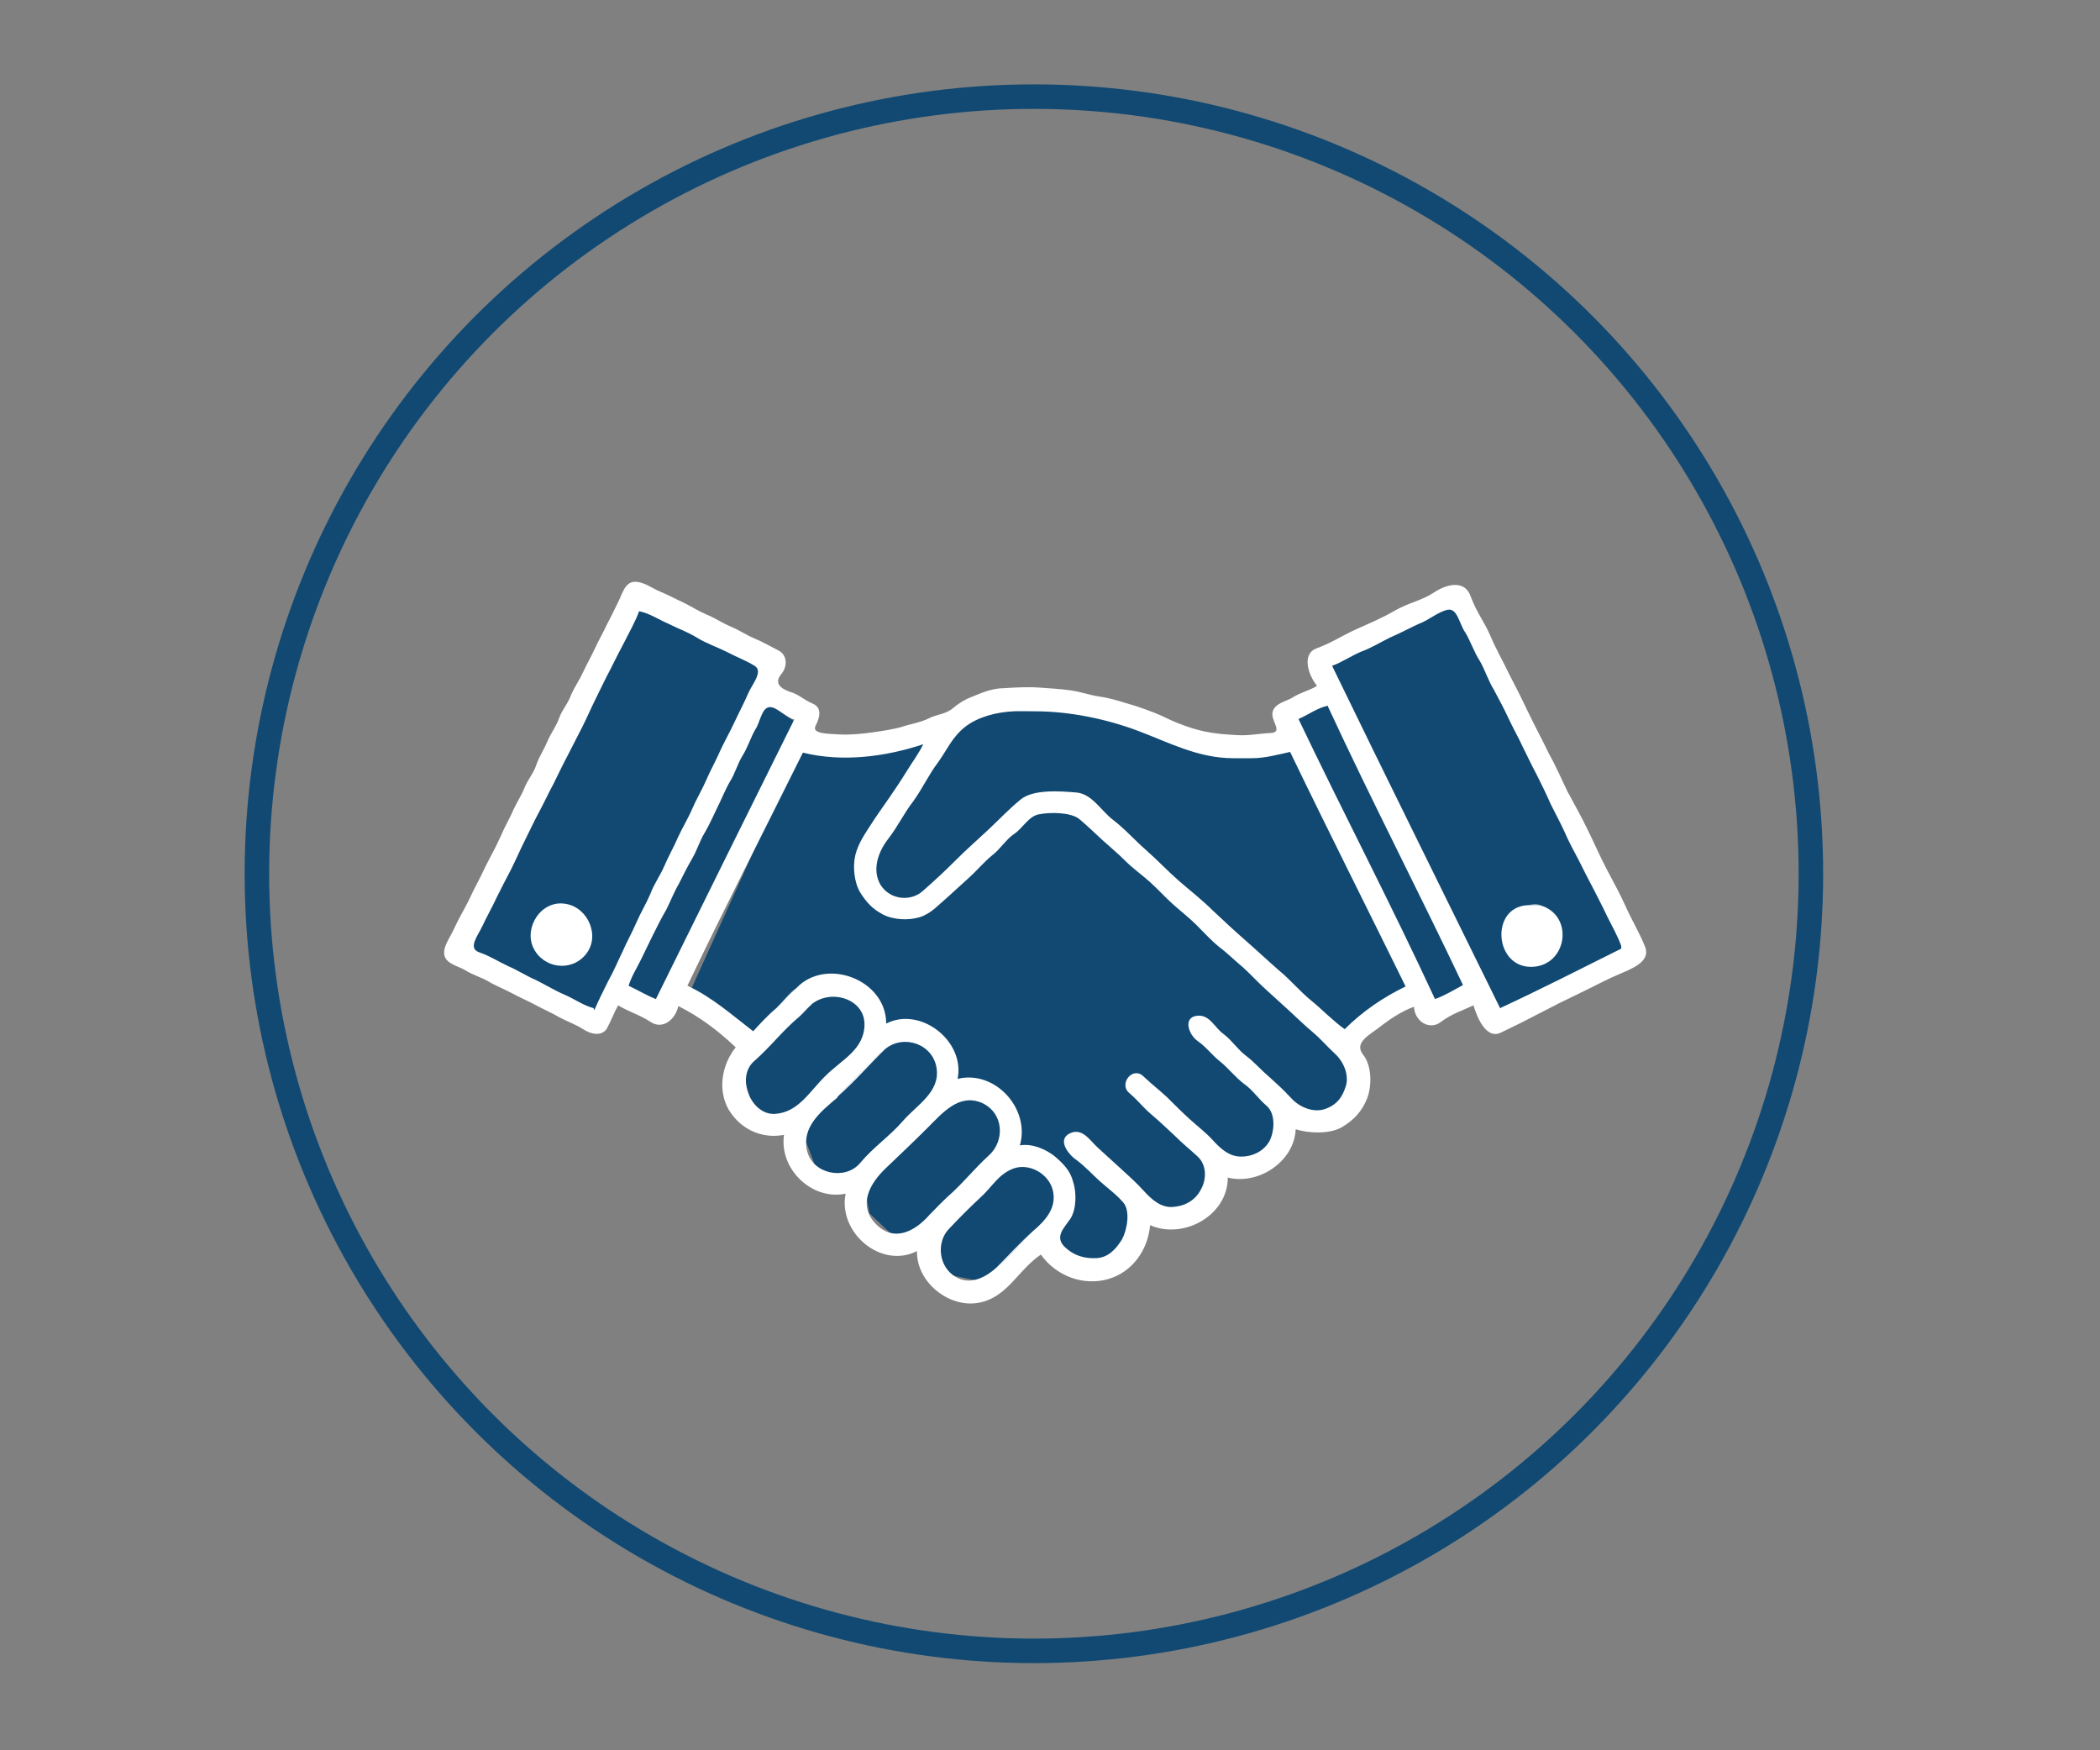
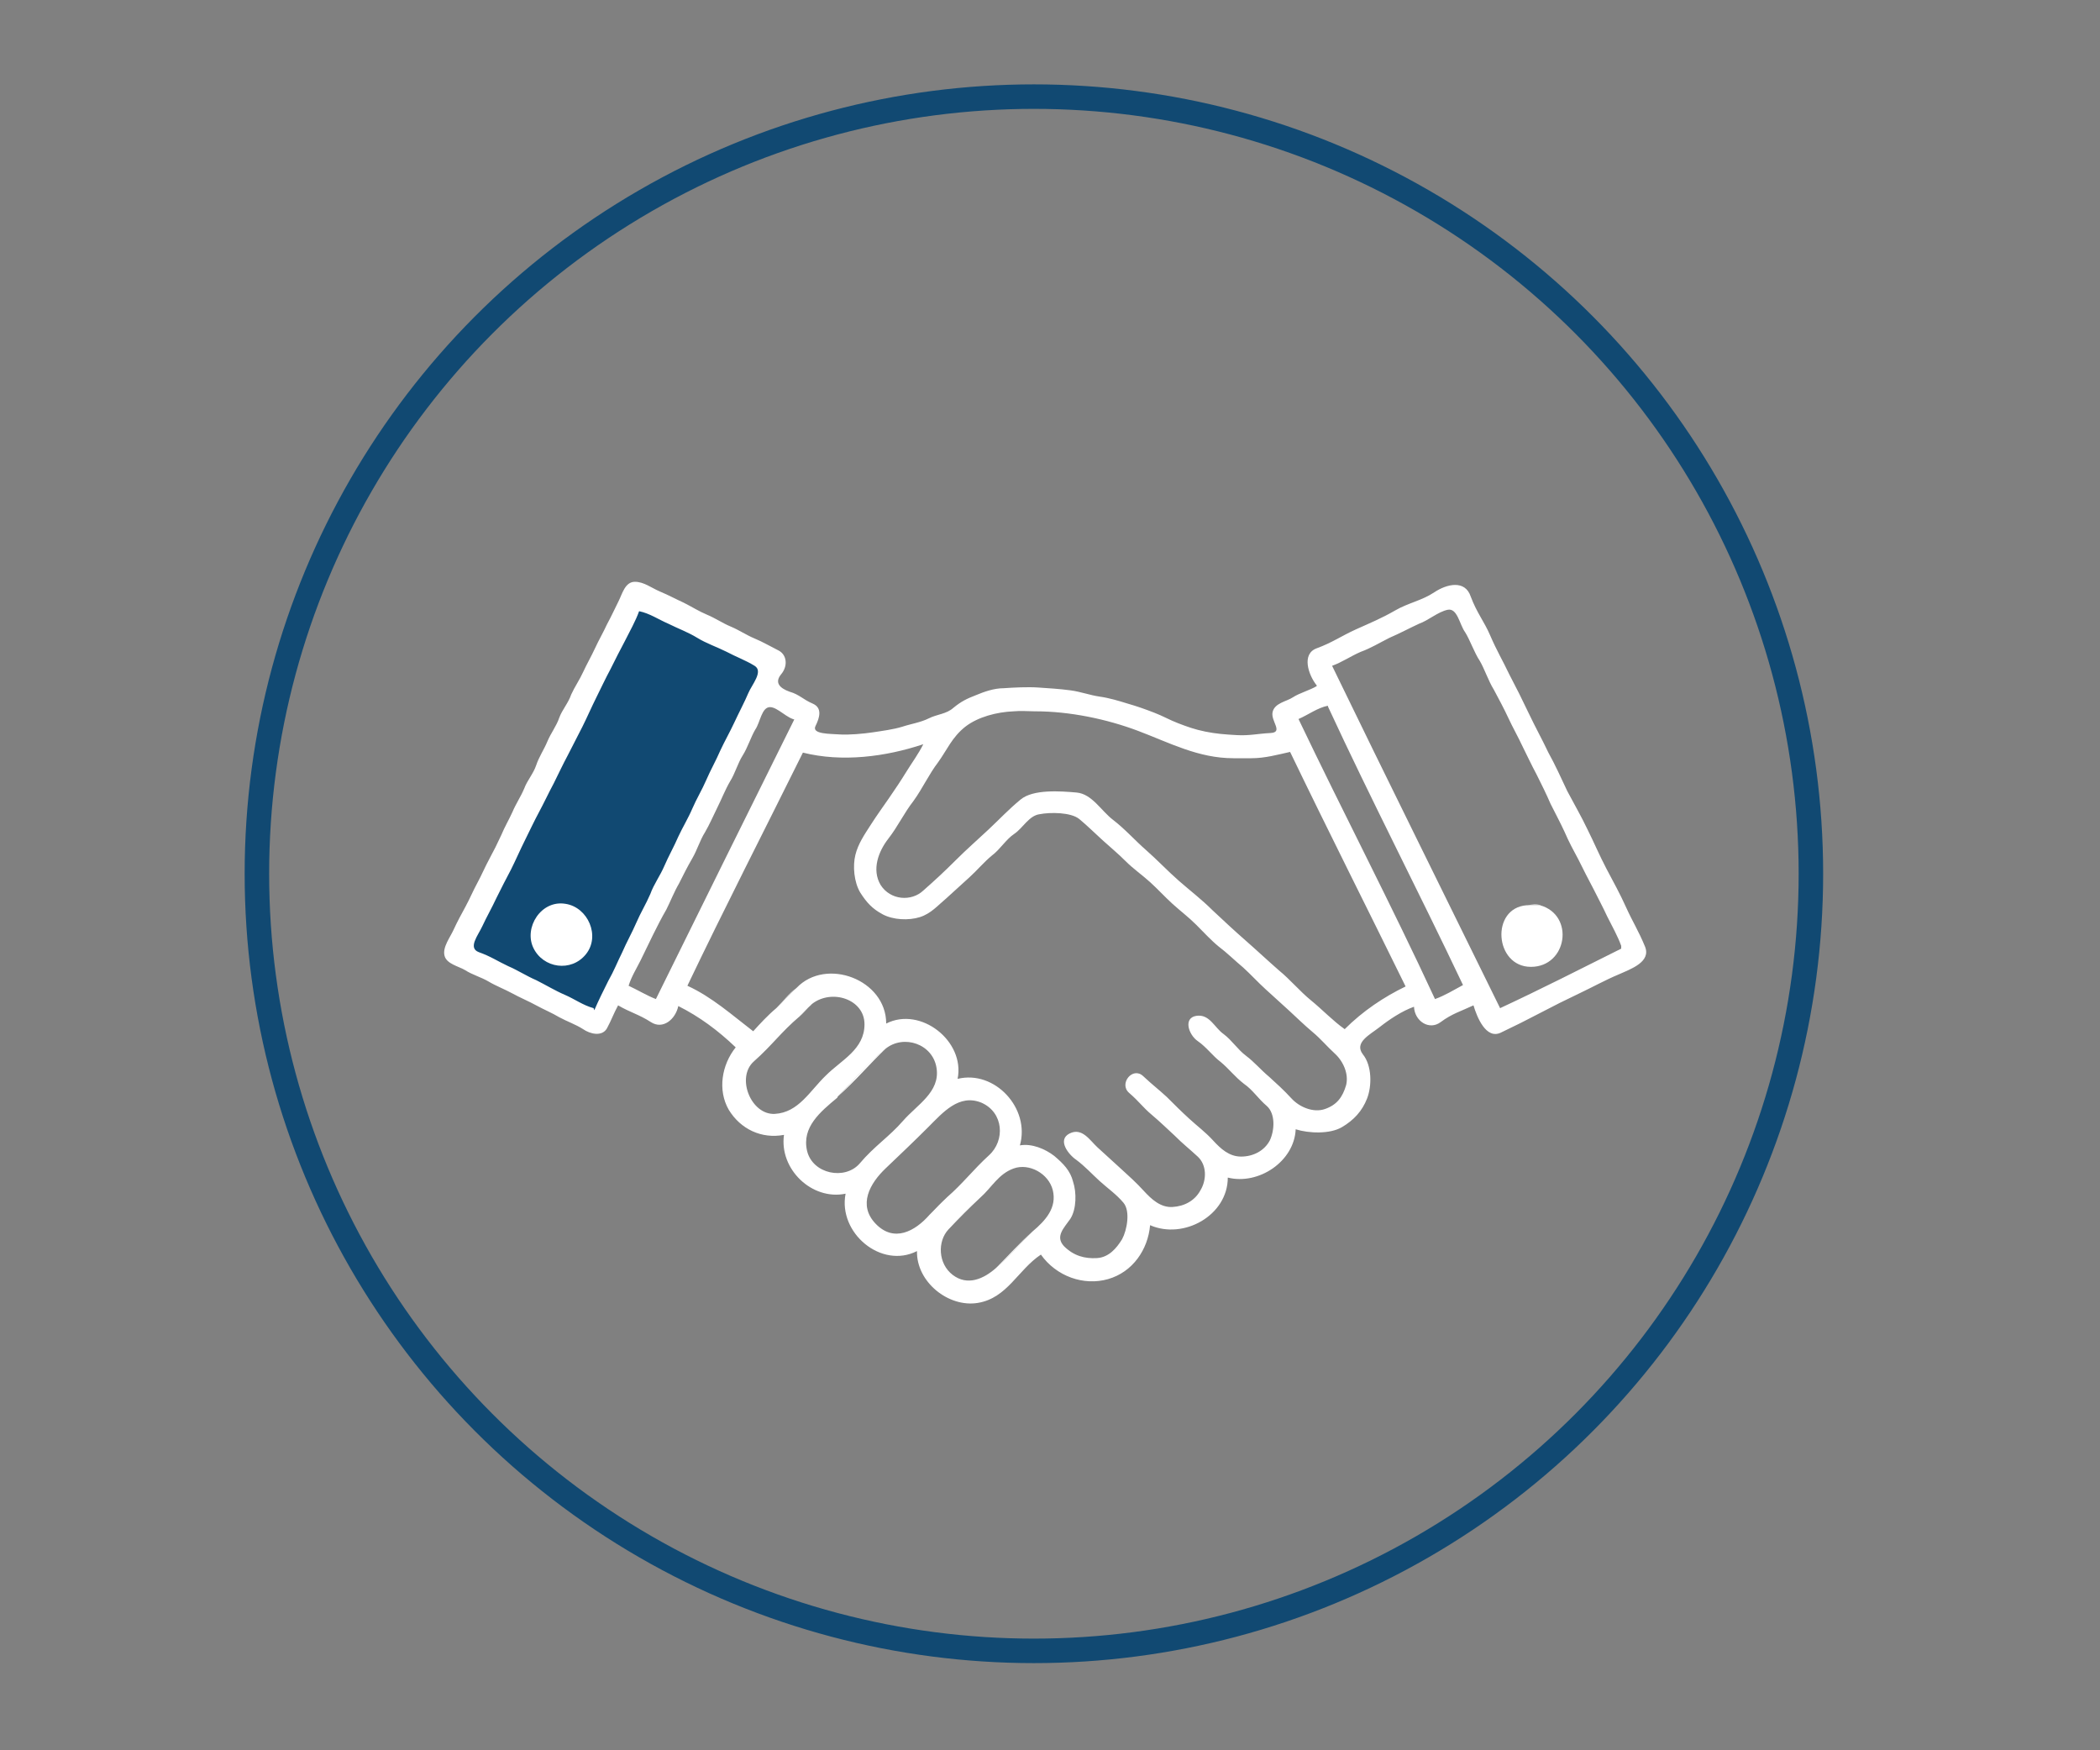
<svg xmlns="http://www.w3.org/2000/svg" version="1.1" viewBox="0 0 300 250">
  <rect x="0" y="0" width="300" height="250" fill="#808080" stroke="none" />
  <defs>
    <style>
      .cls-1 {
        fill: #fff;
      }

      .cls-2 {
        fill: none;
        stroke: #114972;
        stroke-miterlimit: 10;
        stroke-width: 3.5px;
      }

      .cls-3 {
        fill: #114972;
      }
    </style>
  </defs>
  <g>
    <g id="Layer_1">
      <circle class="cls-2" cx="147.7" cy="124.8" r="111" />
-       <path class="cls-3" d="M114.7,106l11.3.4,8.7-2.4,5.1-2.7,5.1-.7h6l12,1.1,5.8,2.7,8,1.6,4,.4,1.8-.9s-.2-1.3.4-2,1.3-2,1.3-2l3.8-1.6,1.8-1.1-1.8-3.8,4.2-2.2,6-2.7,6-2.9,4.4-1.1,24.9,48.9-20.4,9.6-2.2-3.1-3.1,1.8-2.7.2-2-2-3.3.9-2.4,1.8-1.8,1.1-2,2.4-.4,4.2.4,4-1.3,3.8-2.7.2-3.1.4-1.3.9-1.5.9-.4.9-1.3,2.2-2.4.9s-1.1.2-1.8.4-2.4.4-2.4.4l-1.3.7-.9,3.3-4.2,2.9h-4.9l-2.7,3.6-4,3.6-5.3-.4-3.3-2.7-7.8,5.3-7.8-1.6-1.6-4-3.6-.7-3.8-3.6-.7-4-6.9-2.4-2-5.3-6.9-2.9-2-6.7,2.9-3.3-10-7.1,16.2-35.8Z" />
-       <polygon class="cls-3" points="88.2 141.6 94.5 144.7 114.9 104 108.7 99.8 88.2 141.6" />
      <polygon class="cls-3" points="90.9 85.4 65.6 136.3 84.7 145.4 110.2 95.2 90.9 85.4" />
      <g>
        <path class="cls-1" d="M147.5,175.9c-1.7,1.7-3.4,3.6-5.2,5.2-1.8,1.6-4.1,2.6-6.2,1-2.1-1.6-2.2-4.8-.6-6.5s2.9-3,4.5-4.5c1.7-1.5,2.6-3.4,4.8-4.2,2.2-.8,5,.7,5.6,3.1.6,2.5-1,4.3-2.9,5.9M135.3,171c-.8.8-1.7,1.7-2.5,2.5-2.1,2.4-5.1,4-7.7,1.3s-.8-5.8,1.4-7.9,4-3.8,6.1-5.9c2.1-2.1,4.4-4.8,7.6-3.5,3.2,1.4,3.4,5.4,1.1,7.5-2.3,2.1-3.7,4-6,6M119.7,156.6c2.2-2.2,4.3-4.8,6.8-6.8,2.6-2.1,6.8-.7,7.3,2.8.5,3.4-2.8,5.2-4.8,7.5-2,2.3-4.1,3.6-6.2,6.1-2.1,2.4-6.7,1.5-7.5-1.8-.8-3.4,1.9-5.6,4.3-7.6M114.1,145.3c.6-.6,1.2-1.3,1.9-1.9,2.8-2.2,7.5-.7,7.5,2.9,0,3.6-3.3,5.1-5.5,7.3-2.3,2.2-3.9,5.3-7.3,5.5s-5.6-5.2-3-7.5c2.6-2.3,3.9-4.2,6.5-6.4M113.8,141.1c-1,.9-1.9,2-2.9,2.9-1.2,1-2.3,2.2-3.3,3.3-3-2.3-5.9-4.9-9.4-6.5,5.3-11.1,11-22.2,16.5-33.3,5.6,1.4,11.8.6,17.2-1.2-.7,1.4-1.6,2.6-2.4,3.9-.8,1.3-1.6,2.5-2.5,3.8-.9,1.3-1.7,2.4-2.6,3.8-.9,1.4-1.8,2.7-2.2,4.3-.4,1.6-.2,3.9.7,5.4.9,1.4,1.7,2.3,3.2,3.1,1.5.8,3.7.9,5.3.4,1.6-.5,2.6-1.7,3.8-2.7,1.2-1.1,2.2-2,3.3-3,1.1-1,2.1-2.2,3.2-3.1,1.2-.9,2-2.3,3.2-3.1s2.1-2.6,3.6-2.8c1.5-.3,4.5-.3,5.7.7s2.2,2,3.3,3c1.1,1,2.2,1.9,3.3,3,1.1,1.1,2.4,2,3.5,3s2.1,2.1,3.2,3.1,2.3,1.9,3.4,3,2.1,2.2,3.2,3.1c1.2.9,2.3,2,3.5,3,1.1,1,2.1,2.1,3.2,3.1,1.1,1,2.2,2,3.3,3,1.1,1,2.2,2.1,3.4,3.1,1.2,1,2,2,3.2,3.1s2,2.9,1.6,4.5c-.5,1.7-1.3,2.8-3,3.4-1.7.6-3.7-.3-4.8-1.5-1.1-1.2-2.1-2.1-3.2-3.1-1.2-1-2.1-2.1-3.3-3s-2-2.2-3.2-3.1c-1.3-.9-2-2.9-3.9-2.6s-1.1,2.7.2,3.6c1.3.9,2.1,2.1,3.3,3,1.2,1,2,2.1,3.3,3.1,1.3.9,2,2.1,3.3,3.2,1.2,1.1,1.1,3.4.4,4.9-.8,1.5-2.4,2.3-4.1,2.3s-2.9-1.1-4-2.3c-1.1-1.2-2.2-2-3.4-3.1-1.2-1.1-2-1.9-3.2-3.1-1.3-1.2-1.9-1.6-3.4-3s-3.5,1.1-2,2.4,1.9,2,3.2,3.1c1.3,1.1,2.1,1.9,3.3,3,1.2,1.2,2,1.8,3.3,3s1.3,3.3.4,4.8c-.8,1.5-2.3,2.3-4,2.4s-3-1.1-4.1-2.3-2.1-2.1-3.2-3.1-2.3-2.1-3.4-3.1-2.2-2.9-4-2-.2,3,1,3.8c1.2.9,2.2,2,3.3,3,1.1,1,2.4,1.9,3.4,3.1s.5,3.9-.2,5.2c-.8,1.3-1.9,2.6-3.6,2.7-1.7.1-3.3-.3-4.7-1.7-1.3-1.4,0-2.6.9-3.9.9-1.4.9-3.8.4-5.3-.4-1.6-1.4-2.6-2.7-3.7-1.3-1-3.2-1.8-4.9-1.5,1.5-5.3-3.6-10.8-8.9-9.5,1.1-5.4-5.3-10.4-10.2-7.9,0-6.3-8.6-9.5-12.8-5.1M147.9,101.6c4.9,0,10.2,1.1,14.7,2.8,4.5,1.7,8.6,3.9,13.6,3.9s1.7,0,2.6,0c1.9,0,3.7-.5,5.5-.9,5.4,11.2,11,22.3,16.5,33.5-3.1,1.5-6.1,3.5-8.7,6.1-1.7-1.2-3.2-2.8-4.8-4.1s-3-3-4.6-4.3c-1.6-1.4-3.2-2.9-4.8-4.3s-3.1-2.8-4.7-4.3c-1.5-1.5-3.2-2.8-4.8-4.2-1.6-1.4-3.1-3-4.7-4.4s-3-3-4.7-4.3c-1.7-1.3-3-3.7-5.2-3.9-2.3-.2-6.2-.5-8,1-1.7,1.4-3,2.8-4.6,4.3s-3.1,2.8-4.7,4.4-2.9,2.8-4.6,4.3c-1.7,1.6-4.7,1.4-6.1-.8-1.3-2.2-.3-4.8,1.1-6.6,1.4-1.8,2.2-3.6,3.6-5.4,1.3-1.8,2.2-3.8,3.5-5.5,1.3-1.8,2-3.6,3.9-5.1,1.8-1.4,4.5-2.1,6.9-2.2,1-.1,2.1,0,3,0M189.7,100.9c6.2,13.4,13,26.5,19.3,39.8-1.3.7-2.6,1.5-4,2-6.2-13.4-13.1-26.6-19.5-40,1.4-.6,2.7-1.6,4.2-1.9M113.5,102.7c-6.6,13.3-13.2,26.6-19.8,40-1.3-.5-2.6-1.3-3.9-1.9.4-1.3,1.1-2.4,1.7-3.6.6-1.2,1.2-2.5,1.8-3.7.6-1.2,1.2-2.4,1.9-3.6.6-1.2,1.1-2.5,1.8-3.7.6-1.2,1.2-2.4,1.9-3.6.7-1.2,1.1-2.6,1.8-3.7.7-1.2,1.2-2.4,1.8-3.6.6-1.2,1.1-2.5,1.8-3.7.7-1.1,1.1-2.6,1.8-3.7.7-1.1,1.2-2.7,1.8-3.7.7-1,.9-3.2,2.1-3.2,1.1,0,2.5,1.7,3.7,1.8M231.6,135.5c-5.8,2.9-11.5,5.8-17.3,8.5-8-16.3-16.1-32.6-24-48.9,1.4-.5,2.7-1.4,4.1-2,1.4-.5,2.7-1.3,4.1-2,1.4-.6,2.9-1.4,4.2-2,1.4-.5,2.7-1.7,4.1-2,1.4-.3,1.7,2.1,2.5,3.2.7,1.1,1.3,2.9,2.1,4.1.7,1.2,1.2,2.8,2,4.1.7,1.3,1.5,2.8,2.1,4.1s1.4,2.7,2,4c.7,1.4,1.3,2.7,2,4,.7,1.4,1.4,2.8,2,4.2.7,1.4,1.4,2.7,2,4,.6,1.4,1.3,2.7,2,4,.7,1.4,1.4,2.8,2.1,4.1.7,1.4,1.4,2.7,2,4,.7,1.4,1.5,2.8,2,4.2M84.8,144c-1.5-.4-2.7-1.3-4.1-1.9-1.4-.6-2.7-1.4-4.1-2.1-1.4-.6-2.6-1.4-4-2-1.5-.7-2.5-1.4-4.2-2-1.6-.6-.1-2.4.5-3.7.6-1.3,1.4-2.7,2-4,.7-1.4,1.4-2.8,2.1-4.1.7-1.4,1.3-2.8,2-4.2.7-1.4,1.3-2.7,2-4,.7-1.3,1.4-2.8,2.1-4.1.7-1.4,1.3-2.7,2-4,.7-1.4,1.4-2.7,2.1-4.1s1.3-2.8,2-4.2c.7-1.4,1.3-2.7,2-4,.7-1.4,1.4-2.8,2.1-4.1.7-1.4,1.5-2.8,2-4.2,1.5.3,2.8,1.2,4.2,1.8,1.4.7,2.8,1.2,4.1,2,1.3.8,2.8,1.3,4.2,2,1.3.7,2.7,1.2,4,2,1.3.8-.4,2.7-.9,3.9-.5,1.2-1.4,2.9-2,4.2-.6,1.3-1.4,2.7-2,4-.6,1.4-1.4,2.8-2,4.2-.6,1.4-1.4,2.7-2,4.1-.6,1.4-1.4,2.7-2,4-.6,1.4-1.4,2.8-2,4.2-.6,1.4-1.5,2.6-2,4-.6,1.4-1.4,2.7-2,4.1-.6,1.4-1.4,2.8-2,4.2-.7,1.4-1.2,2.7-2,4.1-.7,1.4-1.4,2.8-2,4.2M188.1,98c-1,.6-2.5,1-3.4,1.6-.9.6-2.6.8-2.9,2.1-.3,1.3,1.6,2.9-.3,3s-3,.4-4.8.3-3-.2-4.5-.5c-1.5-.3-2.6-.7-3.9-1.2-1.3-.5-2.1-1-3.4-1.5-1.3-.5-2.4-.9-3.8-1.3-1.3-.4-2.6-.8-4-1-1.4-.2-2.7-.7-4.2-.9s-3.1-.3-4.6-.4-3.5,0-4.9.1c-1.4,0-2.8.5-4,1-1.3.5-2.1.9-3.2,1.8-1,.9-2.3.9-3.5,1.5s-2.6.8-3.8,1.2c-1.3.4-2.9.6-4.2.8-1.3.2-3.5.4-4.8.3-1.2-.1-4,0-3.4-1.2.6-1.2,1-2.6-.4-3.2-1.4-.6-1.9-1.3-3.3-1.7-1.4-.5-2.2-1.3-1.2-2.5,1-1.2.8-2.8-.4-3.4-1.2-.6-2.2-1.2-3.4-1.7-1.2-.5-2.2-1.2-3.4-1.7-1.2-.5-2.2-1.2-3.4-1.7-1.2-.5-2.1-1.1-3.3-1.7-1.1-.5-2.2-1.1-3.4-1.6-1.2-.5-2.3-1.4-3.6-1.4-1.4,0-1.8,1.7-2.3,2.7-.5,1-1.1,2.3-1.7,3.4-.5,1.1-1.2,2.3-1.7,3.4-.5,1.1-1.2,2.3-1.7,3.4-.5,1.1-1.2,2.1-1.7,3.2-.4,1.2-1.3,2.2-1.7,3.3-.4,1.2-1.2,2.2-1.7,3.4-.5,1.2-1.2,2.2-1.6,3.4-.4,1.2-1.3,2.2-1.7,3.3-.5,1.2-1.2,2.2-1.7,3.4-.5,1.1-1.1,2.1-1.6,3.3-.5,1.1-1.1,2.3-1.7,3.4-.6,1.1-1.1,2.3-1.7,3.4-.6,1.1-1.1,2.3-1.7,3.4-.6,1.1-1.2,2.2-1.7,3.3-.5,1.1-1.6,2.5-1.3,3.7.3,1.2,2,1.5,3,2.1.9.6,2.3,1,3.3,1.6,1,.6,2.3,1.1,3.4,1.7,1.1.6,2.3,1.1,3.4,1.7,1.1.6,2.3,1.1,3.3,1.7,1.1.6,2.3,1,3.4,1.7,1,.7,2.7,1.1,3.4-.1.7-1.3.9-2,1.6-3.3,1.7,1,3,1.3,4.7,2.4,1.7,1.1,3.5-.4,3.9-2.3,3,1.5,5.7,3.5,8.2,5.9-2,2.5-2.6,6.1-1,8.9,1.7,2.8,4.7,4.2,7.9,3.6-.7,4.9,4,9.4,8.8,8.4-1.1,5.6,5.1,10.8,10.2,8.2-.1,4.4,4.5,8.1,8.7,7.4,4.2-.7,5.7-4.7,9-6.9,2.2,3.1,6.1,4.5,9.6,3.5,3.5-1,5.7-4.2,6-7.7,4.8,2.1,11.1-1.4,11.1-6.8,4.4,1.1,9.5-2.3,9.7-6.9,1.9.6,4.9.7,6.6-.3,1.7-1,2.9-2.3,3.6-4.1.7-1.8.7-4.7-.6-6.3-1.3-1.7,1-2.8,2.4-3.9,1.4-1.1,3.2-2.3,4.9-2.9.1,2.1,2.2,3.4,3.8,2.2,1.6-1.2,3-1.6,4.7-2.4.5,1.7,1.8,4.9,3.9,3.9,2.1-1,3.7-1.8,5.6-2.8s3.7-1.9,5.6-2.8c1.9-.9,3.7-1.9,5.6-2.7,1.8-.8,4.7-1.8,3.8-4-.9-2.2-1.8-3.6-2.7-5.6-.9-2-1.8-3.6-2.8-5.5-1-1.9-1.8-3.8-2.7-5.6-.9-1.9-1.9-3.6-2.9-5.5-.9-1.9-1.7-3.7-2.7-5.5-.9-1.9-1.9-3.7-2.8-5.6-.9-1.9-1.8-3.7-2.8-5.6-.9-1.9-1.8-3.4-2.7-5.5-.9-2.1-1.9-3.2-2.8-5.6-.8-2.4-3.4-1.8-5.2-.6-1.8,1.2-3.7,1.5-5.6,2.6-1.9,1.1-3.6,1.8-5.6,2.7-2,.9-3.4,1.9-5.6,2.7-2.2.8-1.2,3.8,0,5.3" />
-         <path class="cls-1" d="M144.9,101.6c1,0,2,0,3,0-.9,0-2.1-.1-3,0" />
        <path class="cls-1" d="M178.8,108.2c-.9,0-1.7,0-2.6,0,.8,0,1.8.1,2.6,0" />
        <path class="cls-1" d="M80.8,129.1c-3.5-.6-6,3.4-4.6,6.3,1.4,2.9,5.4,3.5,7.5.9,2.1-2.6.3-6.7-2.9-7.2" />
        <path class="cls-1" d="M218.2,129.3c.6,0,1.3,0,1.9,0-.6-.2-1.3-.1-1.9,0" />
        <path class="cls-1" d="M220,129.3c-.6,0-1.3,0-1.9,0-5.2.4-4.6,8.8.6,8.8s6.3-7.4,1.3-8.8" />
        <path class="cls-1" d="M110.9,144c1-.9,1.9-2,2.9-2.9-1.1.8-1.9,1.9-2.9,2.9" />
        <path class="cls-1" d="M114.1,145.3c.7-.6,1.2-1.3,1.9-1.9-.7.5-1.3,1.3-1.9,1.9" />
        <path class="cls-1" d="M119.7,156.6c2.4-2.1,4.5-4.6,6.8-6.8-2.5,1.9-4.6,4.6-6.8,6.8" />
        <path class="cls-1" d="M132.9,173.5c.8-.8,1.6-1.6,2.5-2.5-.9.7-1.7,1.6-2.5,2.5" />
        <path class="cls-1" d="M142.3,181.1c1.8-1.6,3.5-3.5,5.2-5.2-1.8,1.6-3.5,3.5-5.2,5.2" />
      </g>
    </g>
  </g>
</svg>